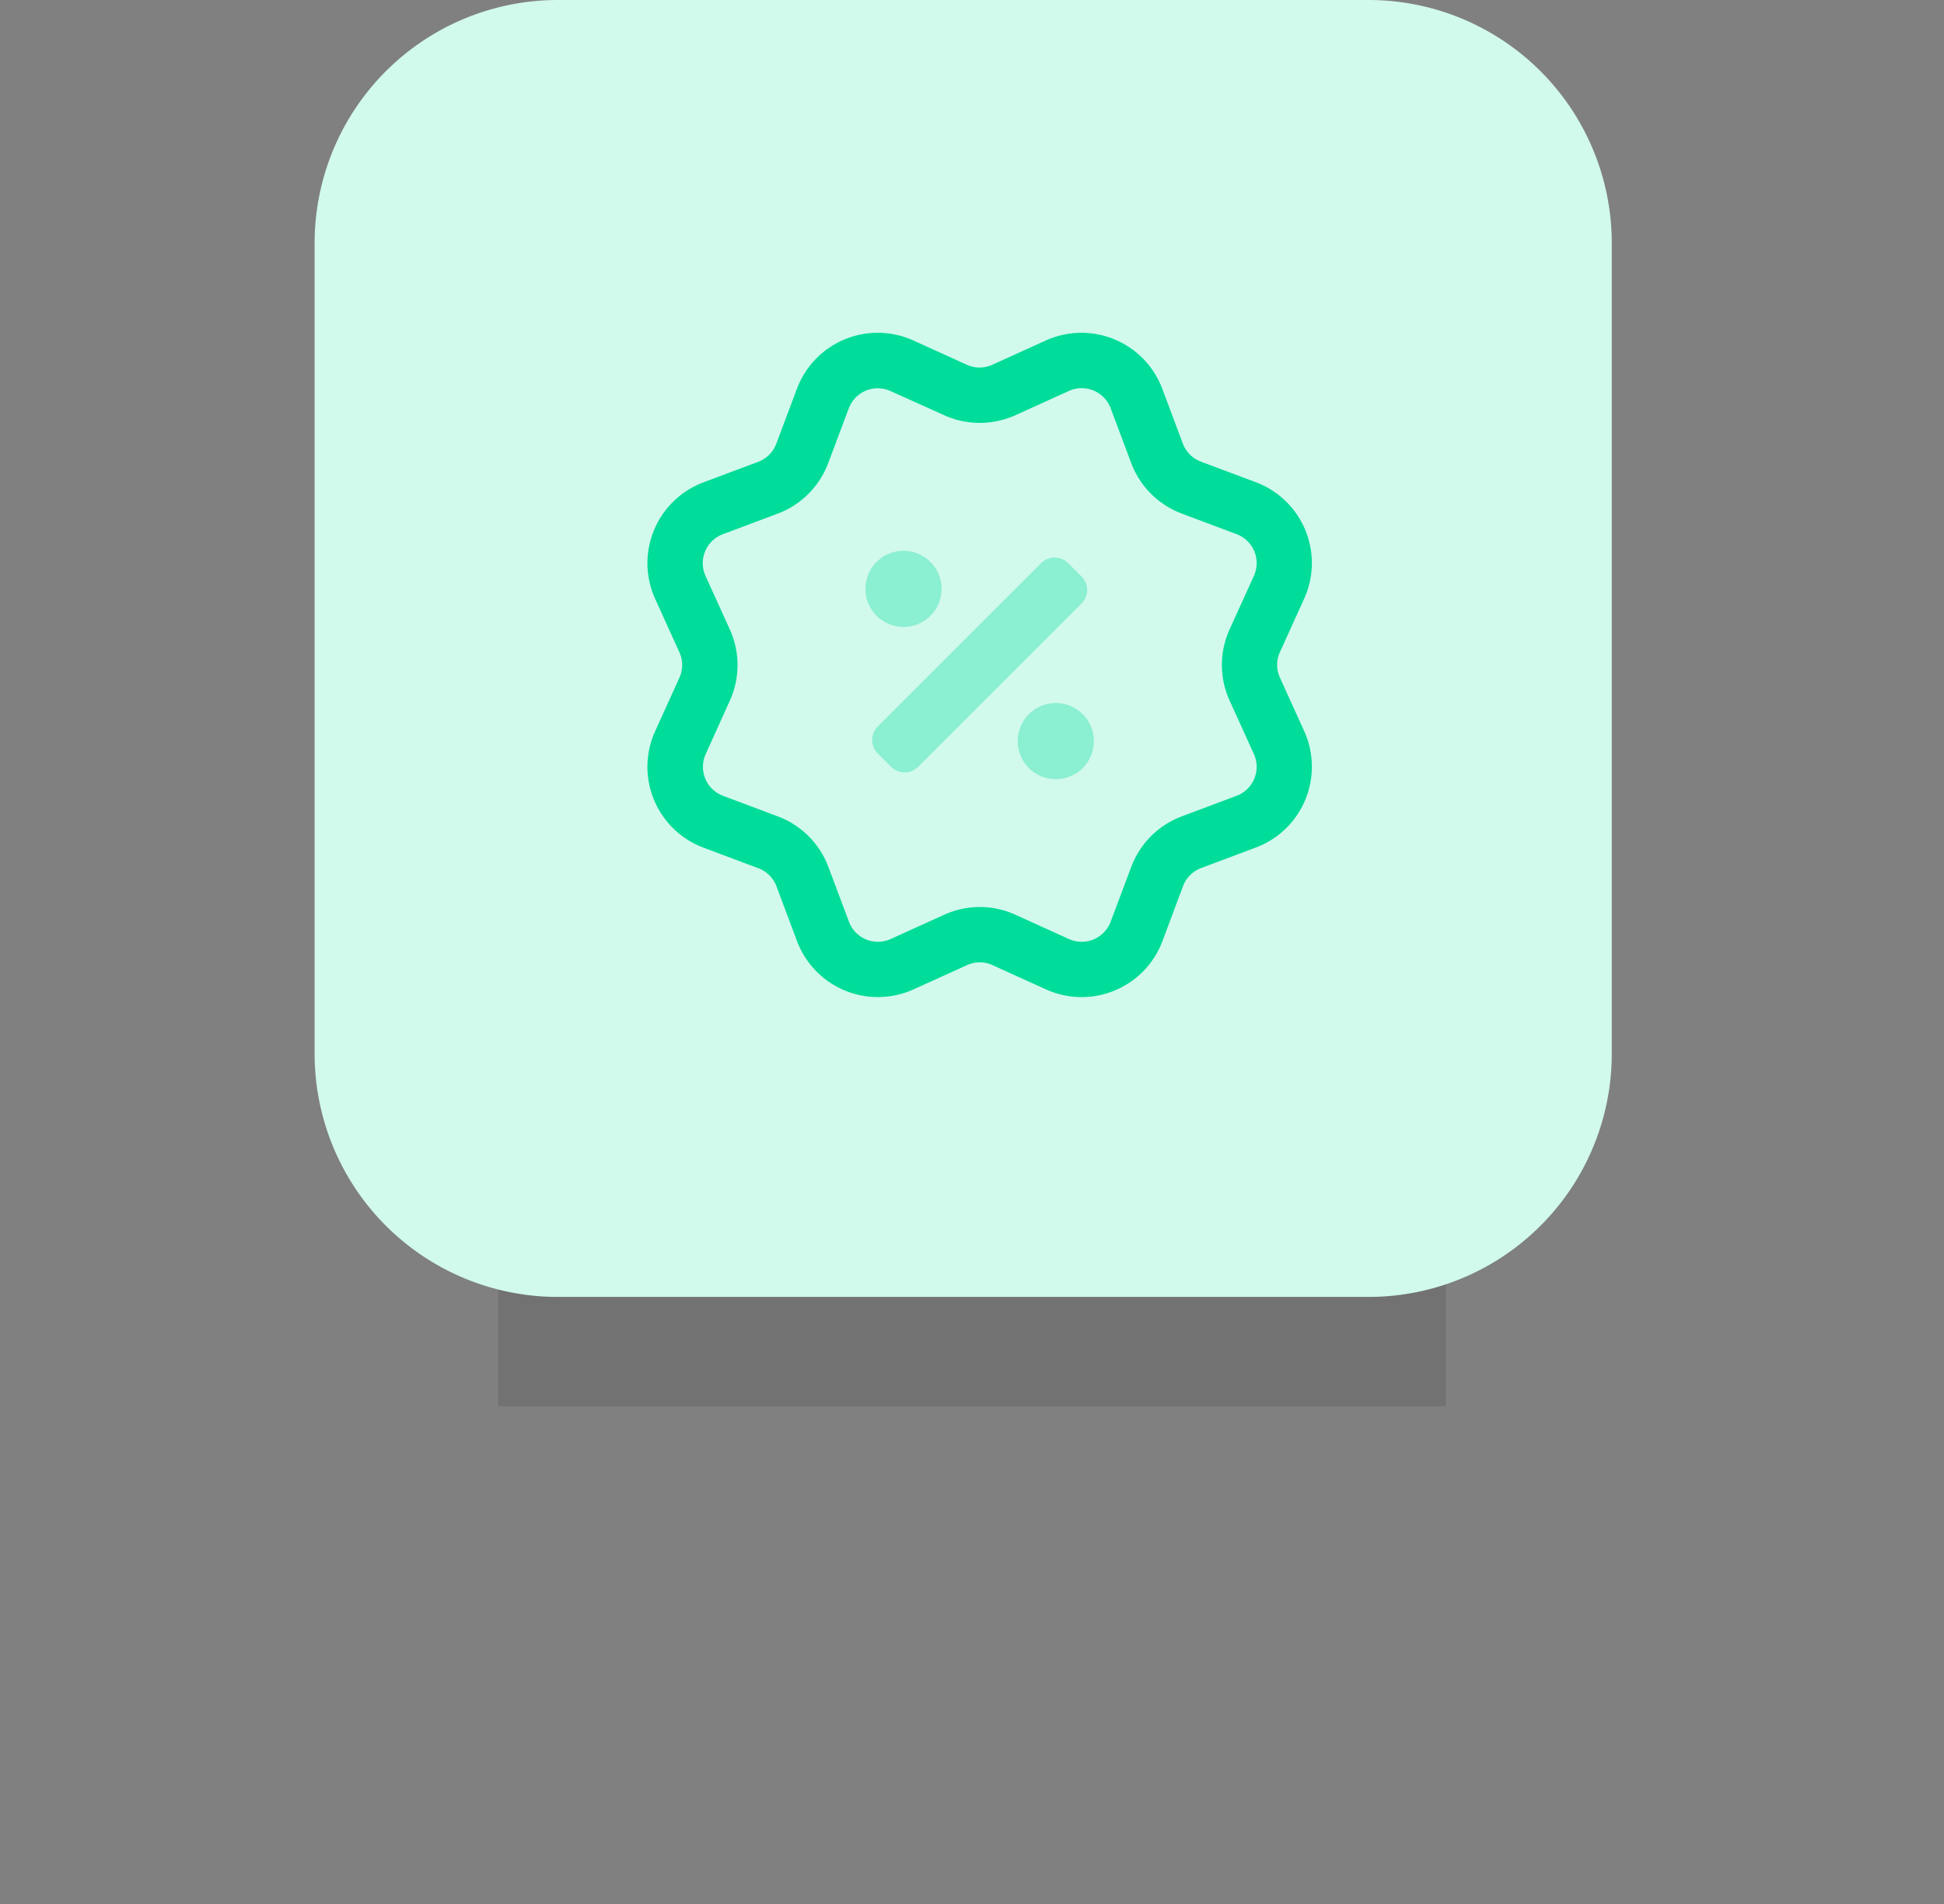
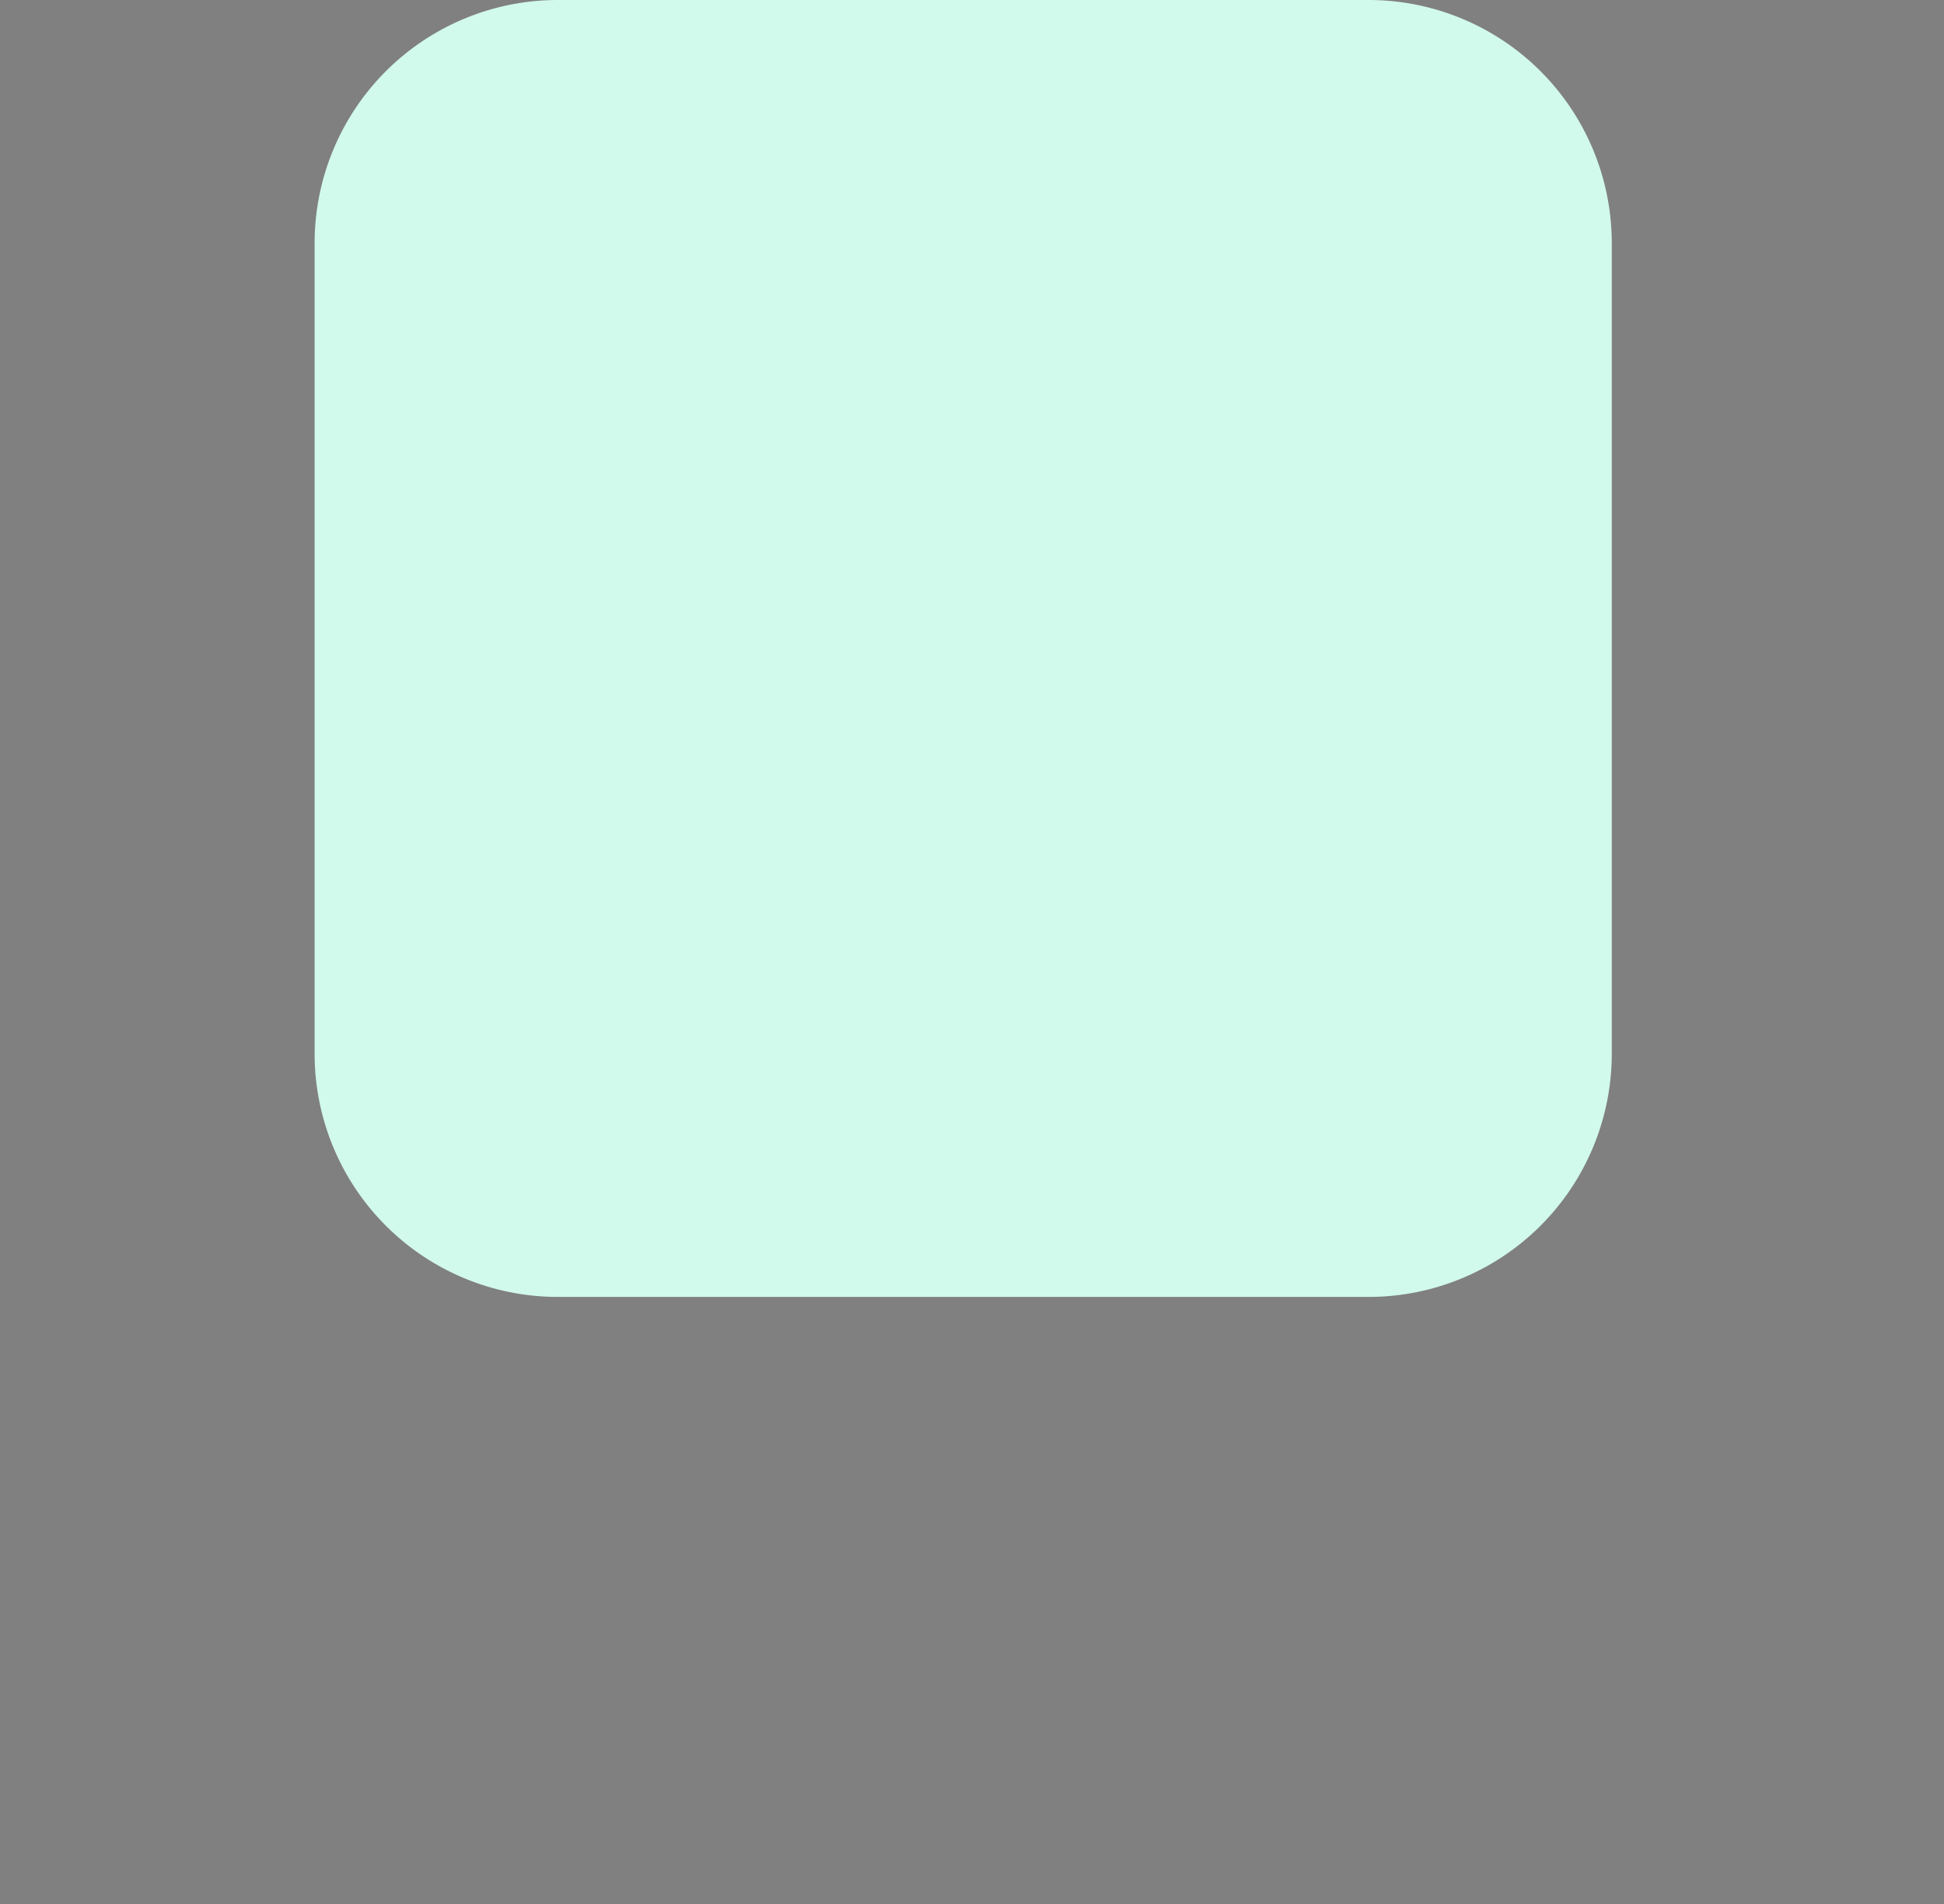
<svg xmlns="http://www.w3.org/2000/svg" width="106.836" height="104.669" viewBox="0 0 106.836 104.669">
  <rect x="0" y="0" width="106.836" height="104.669" fill="#808080" stroke="none" />
  <defs>
    <style>.a{fill:rgba(0,0,0,0.49);opacity:0.225;}.b{fill:#d1f9ec;}.c{fill:#00dc99;}.d{fill:#8befd1;}</style>
  </defs>
  <g transform="translate(-37.71 -368)">
-     <rect class="a" width="52.092" height="43.69" transform="translate(65.082 401.608)" />
    <g transform="translate(55 368)">
      <g transform="translate(0 0)">
        <path class="b" d="M57.921,71.288H13.366A13.366,13.366,0,0,1,0,57.921V13.366A13.366,13.366,0,0,1,13.366,0H57.921A13.366,13.366,0,0,1,71.288,13.366V57.921A13.366,13.366,0,0,1,57.921,71.288Z" />
-         <path class="c" d="M18.844,44.146a4.752,4.752,0,0,1-2.627-2.715l-1.13-3.012a1.7,1.7,0,0,0-1-.995l-3.012-1.13a4.744,4.744,0,0,1-2.654-6.405l1.33-2.93a1.686,1.686,0,0,0,0-1.408l-1.33-2.93a4.745,4.745,0,0,1,2.652-6.405l3.012-1.13a1.7,1.7,0,0,0,.995-1l1.13-3.012a4.744,4.744,0,0,1,6.406-2.654l2.93,1.33a1.686,1.686,0,0,0,1.408,0h0l2.93-1.33a4.746,4.746,0,0,1,6.406,2.652l1.13,3.012a1.7,1.7,0,0,0,1,.995l3.012,1.13a4.744,4.744,0,0,1,2.654,6.405l-1.33,2.93a1.686,1.686,0,0,0,0,1.408l1.33,2.93a4.745,4.745,0,0,1-2.652,6.405l-3.012,1.13a1.7,1.7,0,0,0-.995,1L36.3,41.429a4.744,4.744,0,0,1-6.406,2.654l-2.93-1.33a1.686,1.686,0,0,0-1.408,0l-2.93,1.33a4.763,4.763,0,0,1-3.781.064ZM20.66,11.041a1.714,1.714,0,0,0-1.6,1.107l-1.13,3.01a4.748,4.748,0,0,1-2.775,2.777l-3.012,1.13a1.7,1.7,0,0,0-.952,2.3l1.33,2.93a4.737,4.737,0,0,1,0,3.927L11.2,31.146a1.7,1.7,0,0,0,.952,2.3l3.01,1.13a4.748,4.748,0,0,1,2.777,2.775l1.13,3.012a1.7,1.7,0,0,0,2.3.952l2.93-1.33a4.737,4.737,0,0,1,3.927,0l2.928,1.33a1.7,1.7,0,0,0,2.3-.952l1.13-3.01a4.748,4.748,0,0,1,2.775-2.777l3.012-1.13a1.7,1.7,0,0,0,.952-2.3l-1.33-2.93a4.737,4.737,0,0,1,0-3.927l1.33-2.928a1.7,1.7,0,0,0-.952-2.3l-3.01-1.13a4.748,4.748,0,0,1-2.777-2.775l-1.13-3.012a1.7,1.7,0,0,0-2.3-.952l-2.93,1.33a4.755,4.755,0,0,1-3.927,0L21.363,11.2a1.692,1.692,0,0,0-.7-.155Z" transform="translate(10.295 10.298)" />
-         <path class="d" d="M3.569,67.569a2.092,2.092,0,1,0-2.959,0A2.092,2.092,0,0,0,3.569,67.569Zm8.369,5.41a2.092,2.092,0,1,0,0,2.959A2.092,2.092,0,0,0,11.938,72.978Zm-.063-7.565-.739-.739a1.046,1.046,0,0,0-1.479,0L.674,73.655a1.046,1.046,0,0,0,0,1.479l.739.739a1.046,1.046,0,0,0,1.479,0l8.982-8.981A1.046,1.046,0,0,0,11.874,65.413Z" transform="translate(30.275 -33.722)" />
      </g>
    </g>
  </g>
</svg>